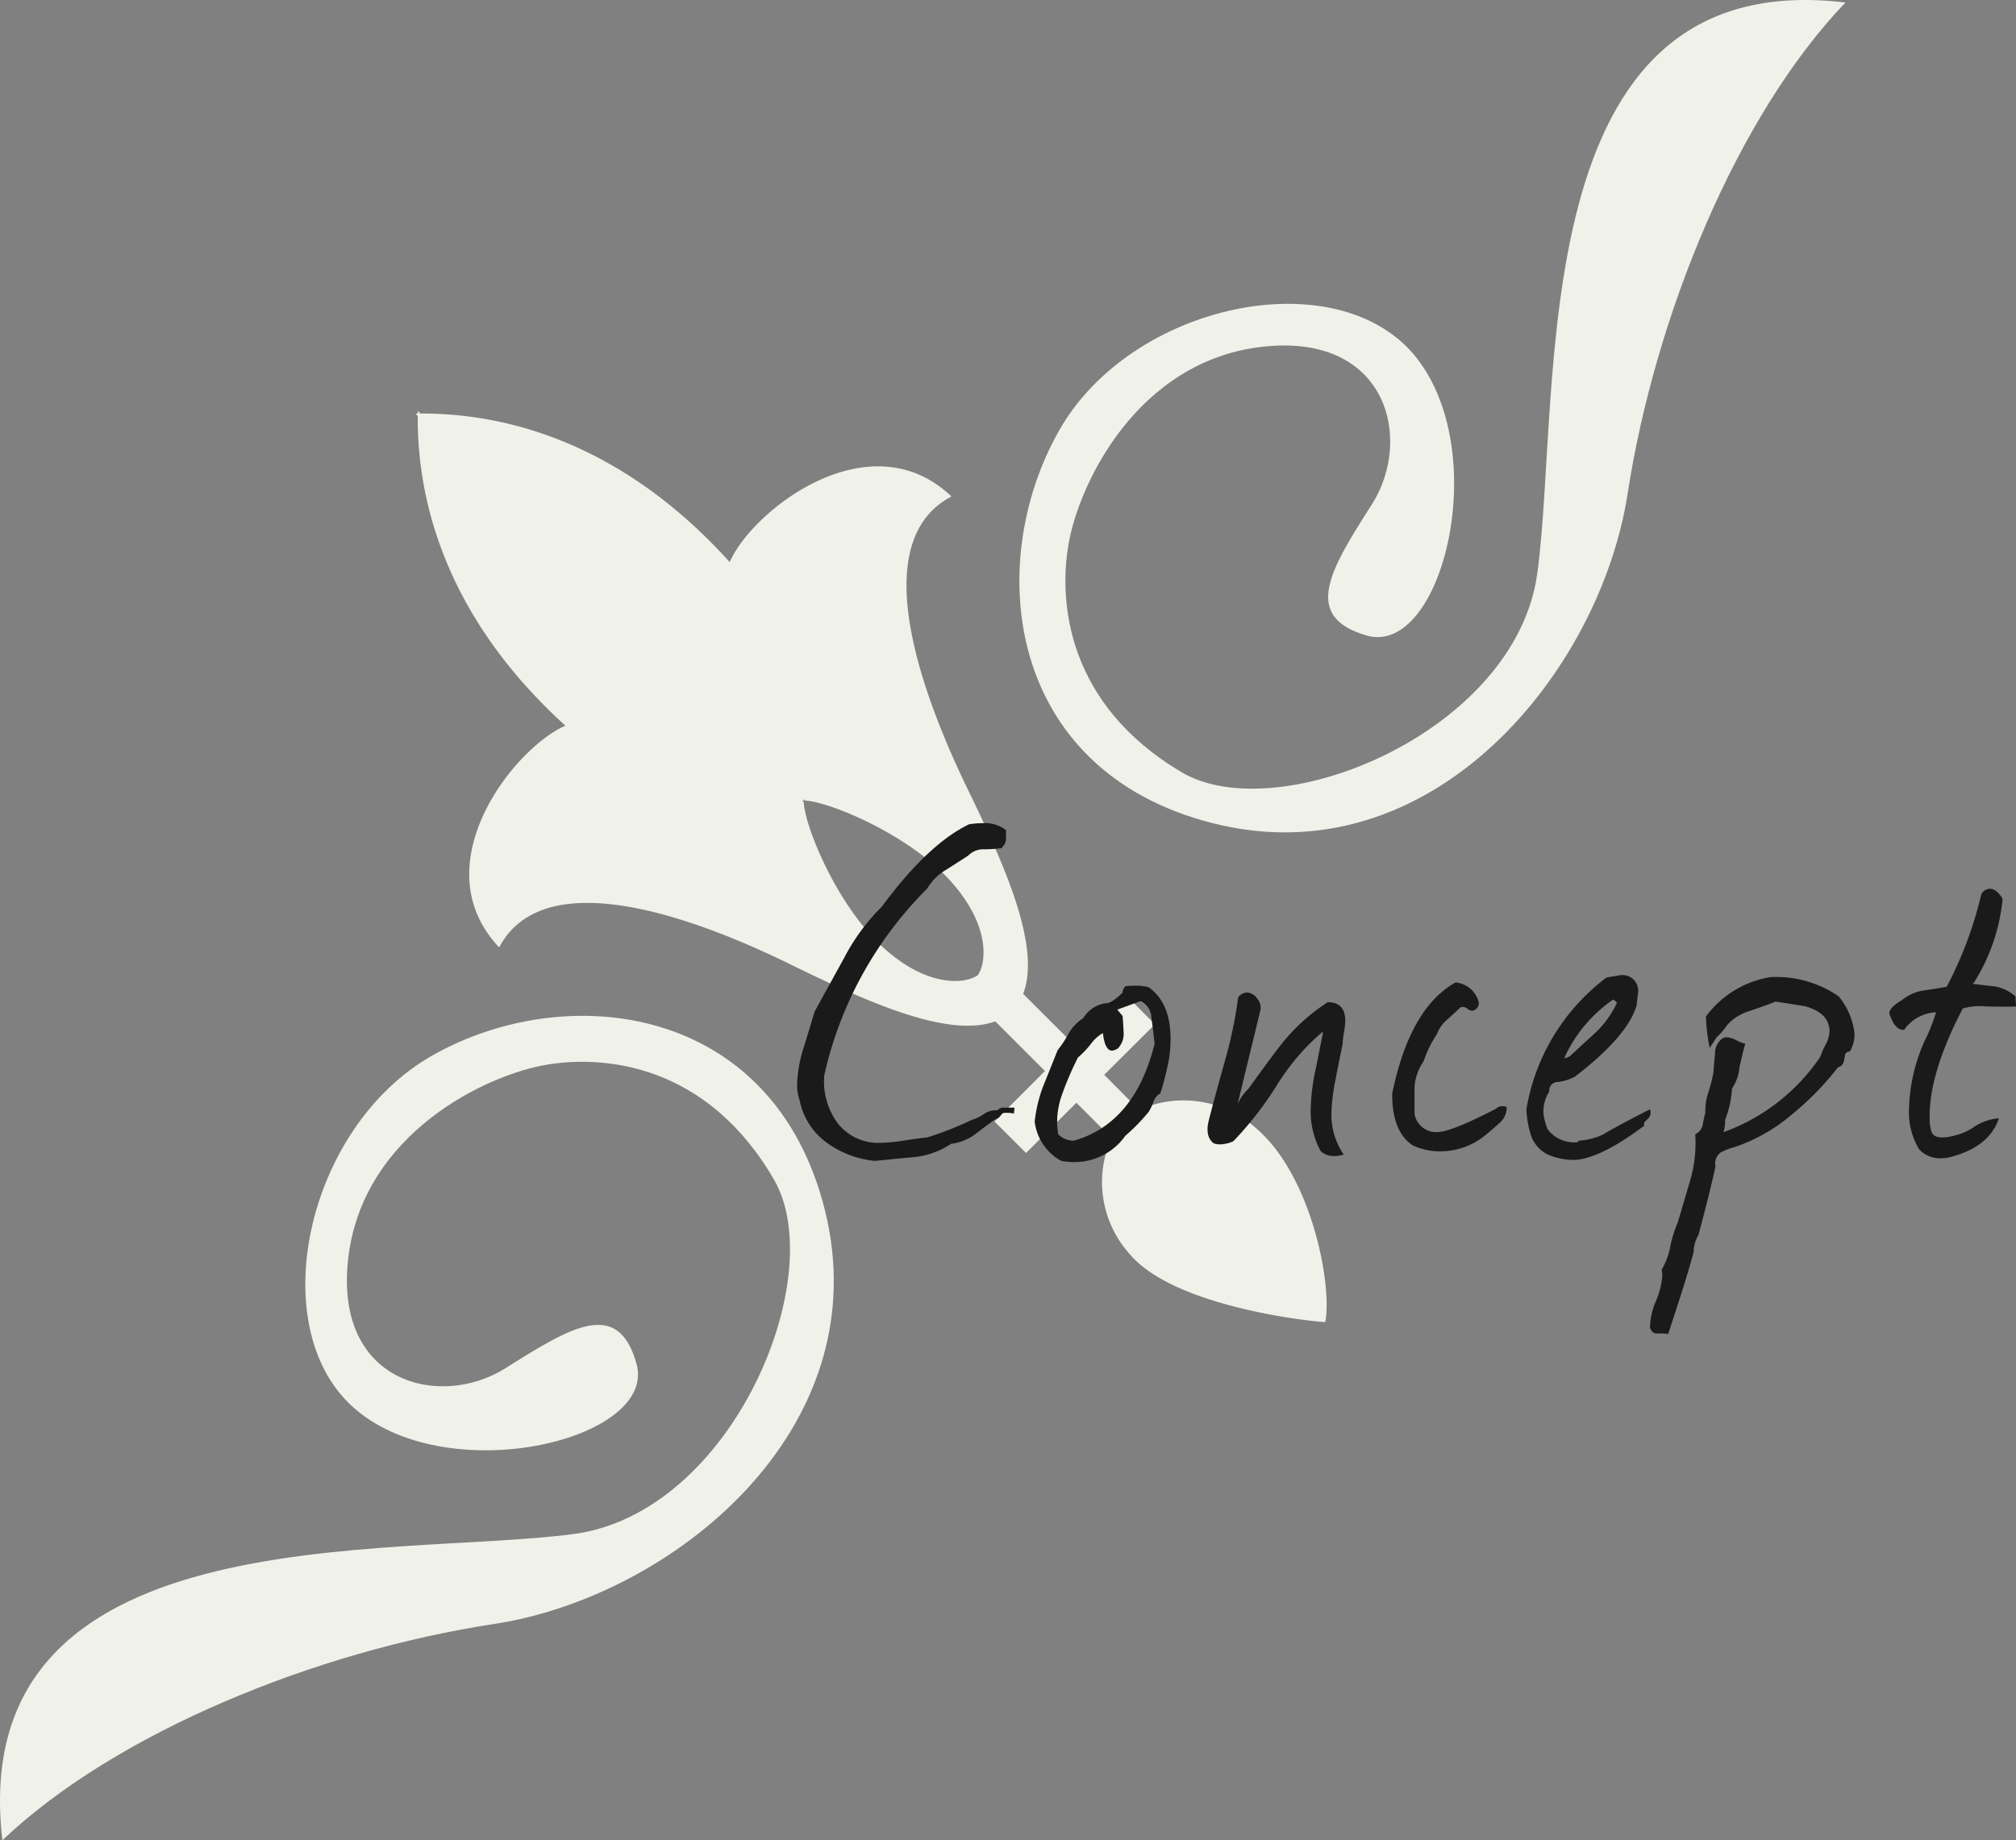
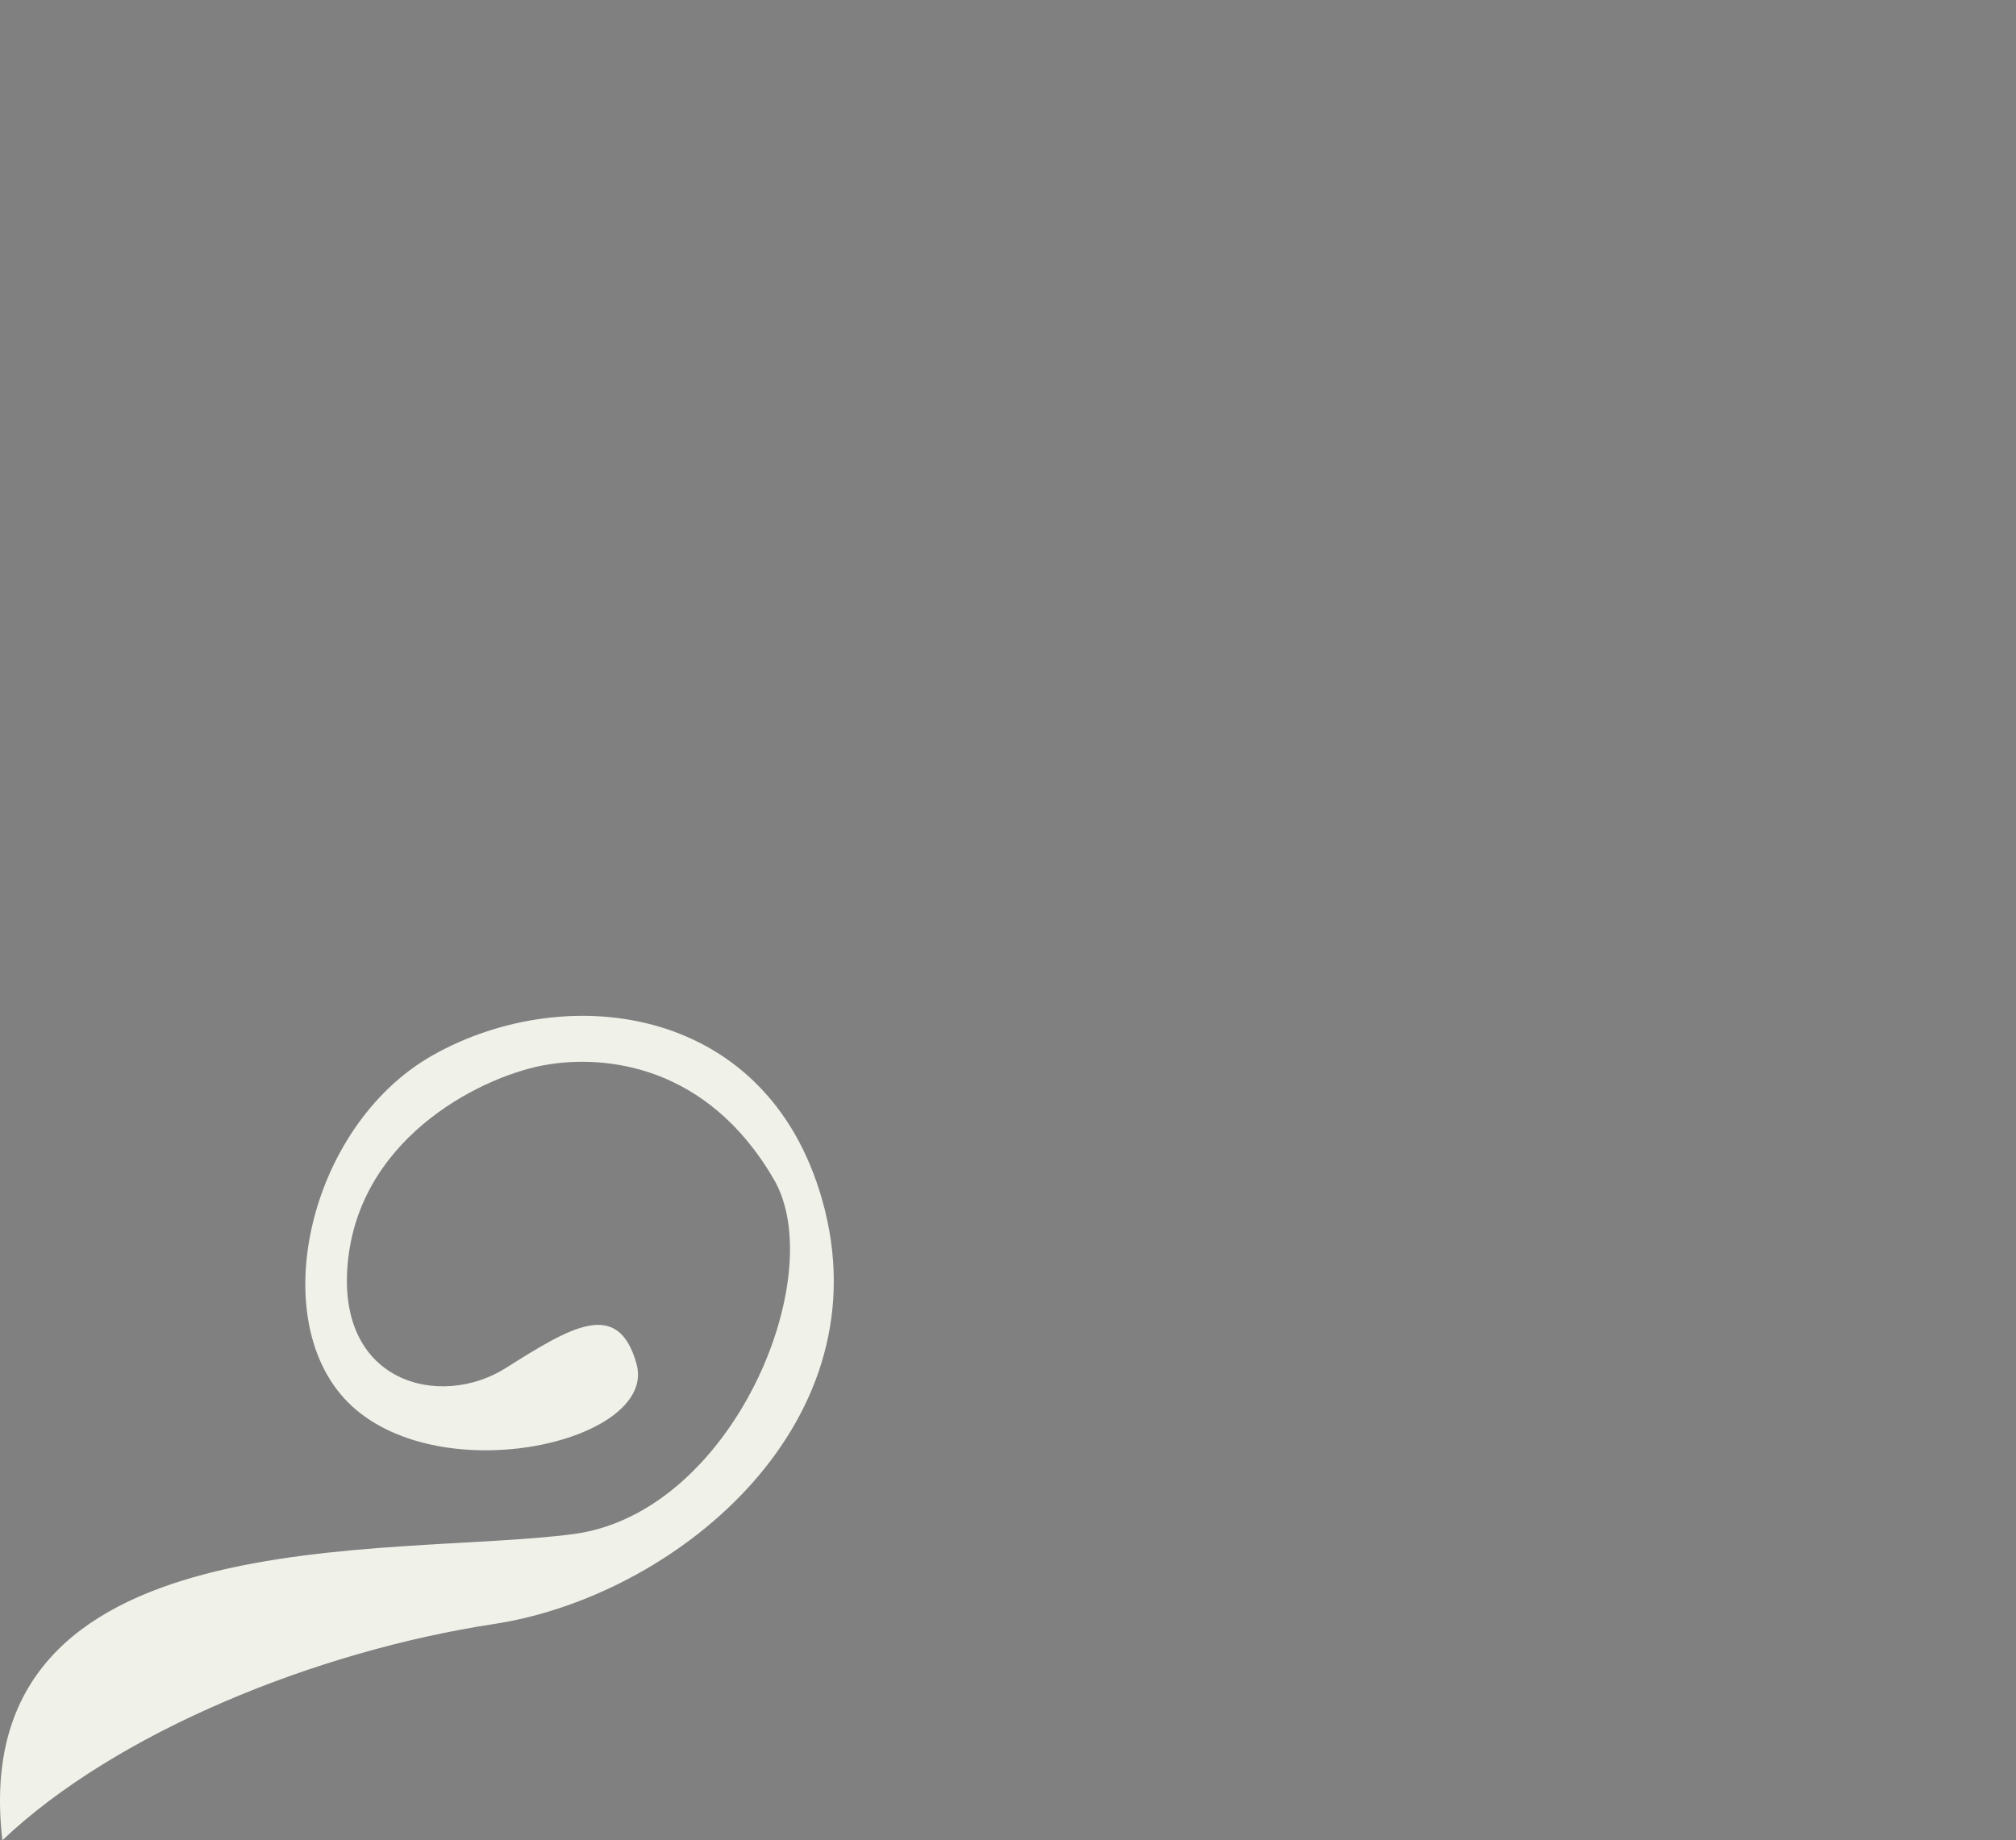
<svg xmlns="http://www.w3.org/2000/svg" width="174.073" height="158.916" viewBox="0 0 174.073 158.916">
  <rect x="0" y="0" width="174.073" height="158.916" fill="#808080" stroke="none" />
  <g id="グループ_59761" data-name="グループ 59761" transform="translate(-403.827 -359.929)">
    <g id="グループ_59528" data-name="グループ 59528" transform="translate(-930.386 259.929)">
      <g id="グループ_59527" data-name="グループ 59527" transform="translate(1334.213 100)">
        <g id="グループ_59526" data-name="グループ 59526" transform="translate(0 0)">
-           <path id="パス_134157" data-name="パス 134157" d="M1503.7,229.275c-7.08-6.727-17.22,1.212-19.146,5.668-10.568-11.7-21.516-12.838-26.712-12.832-.081-.08-.135-.143-.221-.218a1.7,1.7,0,0,0,.008.229c-.076,0-.13-.019-.212-.022a2.1,2.1,0,0,0,.2.218c-.033,5.2,1.1,16.179,12.748,26.751-4.462,1.941-12.432,12.056-5.719,19.144,4.033-7.622,17.77-2.144,25.109,1.449,6.361,3.113,13.594,6.459,17.726,4.94l4.288,4.288-4.349,4.363,2.719,2.717,4.349-4.34,3.031,3.036a9.287,9.287,0,0,0,1.553,10.013c4.059,4.854,17,5.958,16.906,5.889.613-3.211-1.171-12.67-6.01-16.765a9.354,9.354,0,0,0-10.069-1.549l-3.01-3.036,4.382-4.363-2.708-2.717-4.387,4.369-4.288-4.278c1.6-4.138-1.74-11.395-4.851-17.81C1501.48,247.056,1496.04,233.293,1503.7,229.275Zm-.075,33.216c3.575,3.979,3,7.19,2.381,8.069l.016,0a.057.057,0,0,0-.045.045l-.071.072c.005-.006.005-.006-.01-.022-.877.63-4.09,1.176-8.049-2.392-4.035-3.642-6.821-10.5-6.905-12.612-.1-.084-.134-.111-.134-.111.033-.012.082.015.119,0,0-.022-.009-.108,0-.125l.118.117C1493.17,255.635,1500,258.453,1503.625,262.491Z" transform="translate(-1421.545 -186.403)" fill="#f0f1e9" />
-           <path id="パス_134158" data-name="パス 134158" d="M1707.846,100.217c-9.373,9.785-16.452,27.1-18.812,42.447-2.388,15.35-16.881,33.223-35.827,28.422-17.758-4.5-19.827-22.29-13.264-33.9,6.251-11.018,23.907-14.7,30.71-6.482,6.8,8.265,2.365,26.046-4.152,24.177-5.628-1.641-3.152-5.685.445-11.307,3.608-5.644,1.349-14.857-9.459-13.627-10.824,1.225-15.881,11.927-16.734,17.112-.85,4.979-.1,13.783,9.786,19.636,8.347,4.9,28.823-3.463,30.7-17.18C1683.4,133.712,1679.726,96.841,1707.846,100.217Z" transform="translate(-1548.5 -100)" fill="#f0f1e9" />
          <path id="パス_134159" data-name="パス 134159" d="M1334.419,472.482c9.808-9.322,27.107-16.343,42.476-18.679,15.353-2.352,33.263-16.786,28.544-35.742-4.448-17.787-22.234-19.926-33.847-13.376-11.039,6.216-14.79,23.849-6.574,30.673,8.231,6.84,26.038,2.466,24.145-4.055-1.594-5.642-5.649-3.146-11.288.405-5.639,3.572-14.847,1.334-13.593-9.482s11.987-15.883,17.176-16.721c4.982-.833,13.794-.031,19.566,9.891,4.894,8.34-3.536,28.8-17.258,30.639C1367.954,448.144,1331.133,444.327,1334.419,472.482Z" transform="translate(-1334.213 -313.566)" fill="#f0f1e9" />
        </g>
      </g>
    </g>
-     <path id="パス_134275" data-name="パス 134275" d="M-34.684-2.714a.926.926,0,0,1-.552.46q-.92.644-1.794,1.334a4.587,4.587,0,0,1-2.024.782,7.089,7.089,0,0,1-3.22,1.15q-1.1.092-3.358.322a8.483,8.483,0,0,1-4.14-1.562,5.956,5.956,0,0,1-2.346-3.628,4.2,4.2,0,0,1-.23-1.423,11.735,11.735,0,0,1,.6-3.261l.92-3.032,2.576-4.684a17.73,17.73,0,0,1,3.22-4.364q4-5.419,7.544-7.119a8.493,8.493,0,0,1,1.2-.092,2.932,2.932,0,0,1,1.978.6v.828a1.133,1.133,0,0,1-.414.736,12.2,12.2,0,0,1-1.472.092,1.807,1.807,0,0,0-1.38.551l-1.863,1.194a4.673,4.673,0,0,0-1.679,1.652A32.844,32.844,0,0,0-50-6.061a6.078,6.078,0,0,0,1.15,4.132A4.441,4.441,0,0,0-45.08-.23a14.841,14.841,0,0,0,2.047-.207q1.357-.207,1.909-.253A28.857,28.857,0,0,0-37.26-2.208a3.81,3.81,0,0,0,1.012-.483,1.8,1.8,0,0,1,1.2-.345.664.664,0,0,1,.552-.23h.92l-.046.506Q-34.546-2.9-34.684-2.714Zm13.708-1.794a1.355,1.355,0,0,0-.6.736,4.613,4.613,0,0,1-.414.874,16.915,16.915,0,0,1-2.024,2.07A5.338,5.338,0,0,1-28.06,1.426a5.945,5.945,0,0,1-1.472-.092,4.457,4.457,0,0,1-2.3-3.4,12.267,12.267,0,0,1,.782-3.174q.414-1.012,1.2-2.99a9.3,9.3,0,0,0,.966-1.472,3.858,3.858,0,0,1,1.242-1.288,2.738,2.738,0,0,1,1.886-1.288q.46.092,1.518-.92-.046-.184.23-.552.506-.046.92-.046a3.59,3.59,0,0,1,1.1.138Q-20.1-12.328-20.1-9.2a12.2,12.2,0,0,1-.115,1.633A25.24,25.24,0,0,1-20.976-4.508Zm-.782-6.578a1.648,1.648,0,0,0-.92-1.38l-2.024.736.46.552q.046.506.092,1.472a1.8,1.8,0,0,1-.506,1.334,1.446,1.446,0,0,1-.46.184q-.644.046-.828-1.518A3.477,3.477,0,0,0-27-8.74a8.153,8.153,0,0,1-1.1,1.15,27.458,27.458,0,0,0-1.38,3.22,7.022,7.022,0,0,0-.414,2.3,6.7,6.7,0,0,0,.092,1.1,1.817,1.817,0,0,0,1.38.552q5.244-1.518,6.946-8.372Q-21.62-10.074-21.758-11.086ZM-5.244-8.74q-.322,1.518-.6,2.99A16.546,16.546,0,0,0-6.21-2.76,6.039,6.039,0,0,0-5.152.782,2.914,2.914,0,0,1-5.98.92,1.767,1.767,0,0,1-7.13.506,7.165,7.165,0,0,1-8-3.128,17.367,17.367,0,0,1-7.59-6.486l.644-3.22L-6.992-9.8a19.659,19.659,0,0,0-3.956,4.646A29.852,29.852,0,0,1-14.674-.368a2.97,2.97,0,0,1-1.15.276,1.737,1.737,0,0,1-.552-.092q-.782-.6-.414-2.024.506-1.978,1.426-5.244a37.755,37.755,0,0,0,1.1-5.336.962.962,0,0,1,.782-.414,1.092,1.092,0,0,1,.851.506,1.189,1.189,0,0,1,.3.966l-1.978,8.142a4.248,4.248,0,0,1,.92-1.288Q-11.04-8.142-10.35-8.97a16.86,16.86,0,0,1,3.818-3.4q1.518,0,1.518,1.61a6.9,6.9,0,0,1-.115,1.012A6.9,6.9,0,0,0-5.244-8.74ZM8.234-1.886q-.276.276-1.058.92A6.1,6.1,0,0,1,3.128.506,5.46,5.46,0,0,1,.828,0Q-.966-1.15-.966-4.462q1.518-7.406,5.474-9.614a2.293,2.293,0,0,1,1.978,1.61.608.608,0,0,1-.092.552.577.577,0,0,1-.506.276.618.618,0,0,1-.345-.161.65.65,0,0,0-.391-.161.757.757,0,0,0-.23.046q-.184.184-1.15,1.058A2.992,2.992,0,0,0,2.9-9.614a9.659,9.659,0,0,0-1.15,2.346A4.416,4.416,0,0,0,.966-5.06v2.346A1.9,1.9,0,0,0,2.9-1.15q1.2,0,5.106-2.024L8.05-3.22a.832.832,0,0,1,.874-.092A1.743,1.743,0,0,1,8.234-1.886ZM21.114-2.3l-.138.138a.417.417,0,0,0-.184.46q-3.68,2.76-5.888,2.944a5.654,5.654,0,0,1-2.438-.46A2.907,2.907,0,0,1,11.086-.69a8.309,8.309,0,0,1-.46-2.438,17.929,17.929,0,0,1,6.9-11.362q.184-.046,1.058-.184A1.386,1.386,0,0,1,19.8-14.4a1.434,1.434,0,0,1,.483,1.15q-.092.6-.138,1.15-.782,2.668-5.336,6.164a4.15,4.15,0,0,1-1.518.46.728.728,0,0,0-.69.828A3.084,3.084,0,0,0,12.1-2.76a5.066,5.066,0,0,0,.368,1.38A2.884,2.884,0,0,0,15-.276l.184-.138A5.991,5.991,0,0,0,17.2-.92Q18.492-1.7,21.3-3.128a1.352,1.352,0,0,1,.046.322A.7.7,0,0,1,21.114-2.3ZM18.446-12.328a3,3,0,0,0-.322-.276,12.274,12.274,0,0,0-4.232,5.06.933.933,0,0,0,.506-.184l2.3-2.116A8.444,8.444,0,0,0,18.446-12.328Zm9.2,11.178a17.058,17.058,0,0,0,8.372-6.532,5.275,5.275,0,0,1,.414-.966,2.865,2.865,0,0,0,.368-1.2q0-1.564-2.07-2.162-1.334-.23-2.622-.414-.23.138-2.254.828a4.132,4.132,0,0,0-1.932,1.242,4.979,4.979,0,0,1-.874,1.012q-.046.092-.6.92a17.357,17.357,0,0,1-.322-2.714,8.651,8.651,0,0,1,5.566-3.4,9.449,9.449,0,0,1,5.888,1.656,6.046,6.046,0,0,1,1.38,3.266A3.058,3.058,0,0,1,38.548-8.1a.36.36,0,0,0-.414.322A4.061,4.061,0,0,1,38-7.153a.582.582,0,0,1-.46.391,25.039,25.039,0,0,1-4,4.094A15,15,0,0,1,28.612.138a5.325,5.325,0,0,0-1.2.46,1.162,1.162,0,0,0-.46,1.2q-.414,1.978-1.472,5.934A2.881,2.881,0,0,0,25.07,9.2q-.6,2.254-2.208,7.084a4.333,4.333,0,0,0-.92-.046q-.46.046-.644-.506a5.966,5.966,0,0,1,.506-2.277,6.855,6.855,0,0,0,.552-2.185,3.352,3.352,0,0,0-.046-.552,6.081,6.081,0,0,0,.736-1.978,9.814,9.814,0,0,1,.644-2.07l1.1-3.726a11.585,11.585,0,0,0,.414-3.91,1.154,1.154,0,0,0,.644-.828q.092-.506.23-1.058a5.022,5.022,0,0,1,.276-1.794A12.2,12.2,0,0,0,26.772-6.3q0-.092.138-1.61a1.6,1.6,0,0,1,.644-1.334q.46-.276,1.426.276a2.851,2.851,0,0,0,.552.184q-.138.368-.506,2.024a3.873,3.873,0,0,1-.644,1.84,9.1,9.1,0,0,1-.6,2.714A3.306,3.306,0,0,1,27.646-1.15ZM49.128-13.966q.966.137,1.932.228a3.671,3.671,0,0,1,1.794.866l.046.866q-.736.046-2.622,0a5,5,0,0,0-1.978.184q-2.99,5.75-2.852,9.614a3.253,3.253,0,0,0,.161,1.035q.161.483.943.483a4.123,4.123,0,0,0,1.1-.184,4.619,4.619,0,0,0,1.633-.736,4.526,4.526,0,0,1,2.139-.736Q50.6.138,47.2,1.012a3.437,3.437,0,0,1-.736.092A2.441,2.441,0,0,1,44.528.322a6.2,6.2,0,0,1-.874-3.174,15.341,15.341,0,0,1,1.288-6.026A16.669,16.669,0,0,0,46-11.5a3.55,3.55,0,0,0-2.76,1.518q-.828.046-1.288-1.472.092-.506,1.1-1.1a3.931,3.931,0,0,1,1.84-.828q1.012-.138,2.024-.322a33.573,33.573,0,0,0,2.99-8,.881.881,0,0,1,.69-.46q.6-.046,1.15.866a16.552,16.552,0,0,1-2.484,7.249A.523.523,0,0,0,49.128-13.966Z" transform="translate(525 458.845)" fill="#1a1a1a" />
  </g>
</svg>